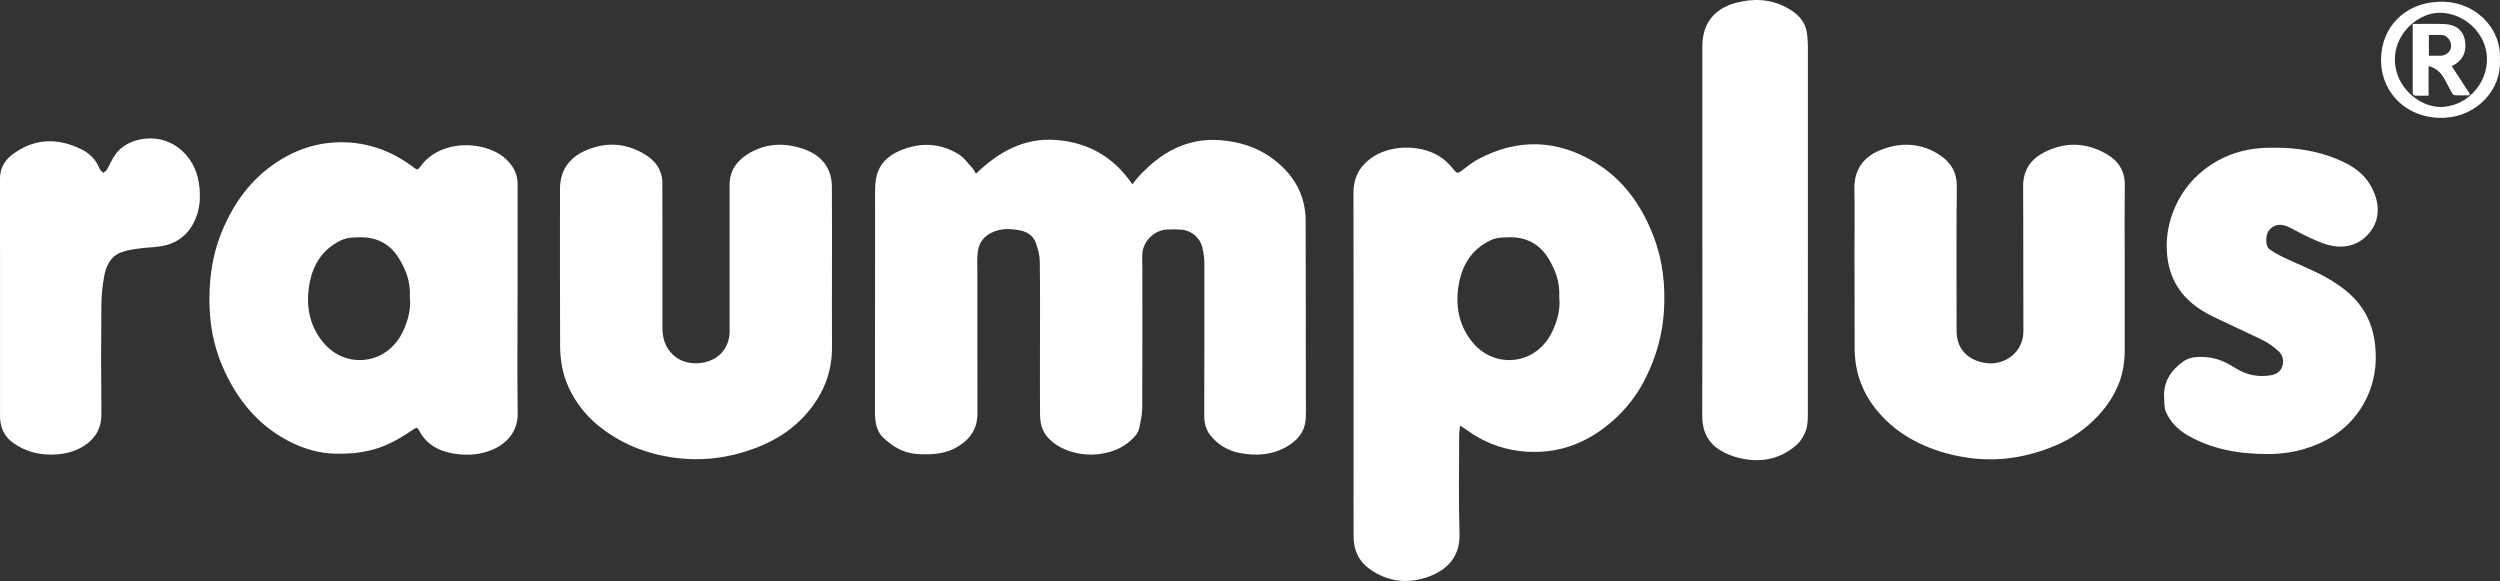
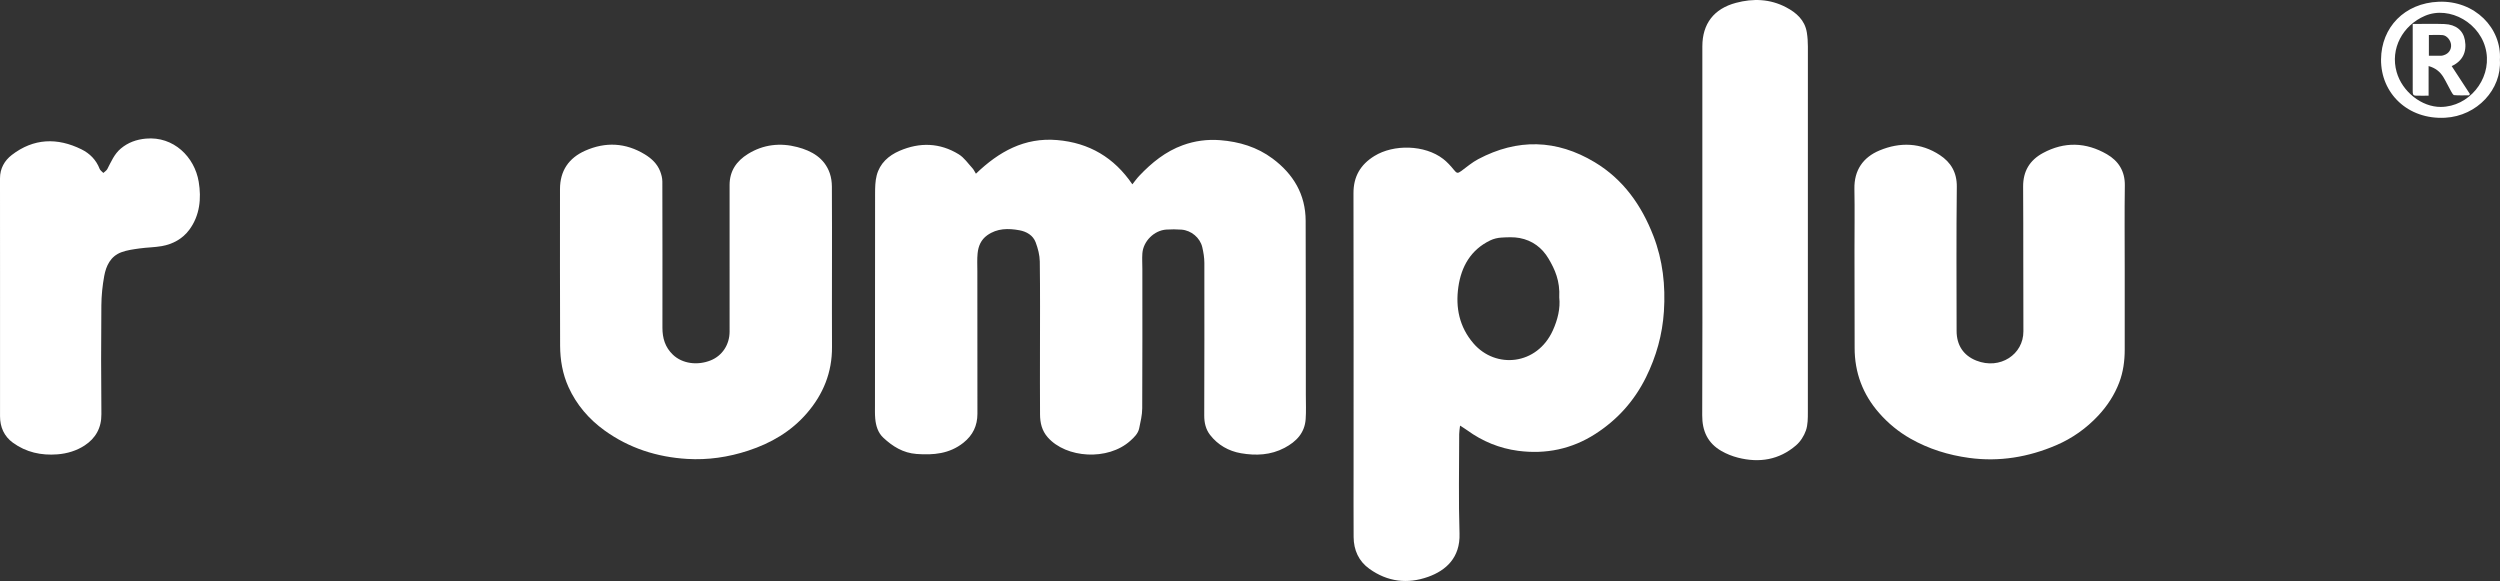
<svg xmlns="http://www.w3.org/2000/svg" id="uuid-5013edbf-723f-4654-a0ab-23cb22055d60" data-name="Ebene 1" viewBox="0 0 780.201 181.316">
  <rect x="0" y="0" width="780.201" height="181.316" fill="#333333" stroke="none" />
  <defs>
    <style>
      .uuid-b3795ea5-df5d-4727-8787-2a19ddd0ce9c {
        fill: #fff;
      }
    </style>
  </defs>
  <path class="uuid-b3795ea5-df5d-4727-8787-2a19ddd0ce9c" d="m304.566,54.214c-.447-.725-.677-1.275-1.059-1.687-1.394-1.506-2.609-3.334-4.304-4.375-5.894-3.619-12.173-3.806-18.478-1.08-3.446,1.49-6.153,3.917-7.124,7.664-.479,1.849-.499,3.849-.503,5.782-.037,21.922-.032,43.845-.034,65.767,0,1.45-.047,2.907.081,4.347.199,2.228.849,4.401,2.499,5.948,2.915,2.732,6.193,4.788,10.406,5.094,5.279.383,10.238-.029,14.611-3.497,2.984-2.366,4.372-5.361,4.376-9.034.018-14.836-.014-29.672-.022-44.508-.001-1.864-.107-3.742.08-5.589.225-2.23,1.048-4.227,3.003-5.622,3.099-2.212,6.568-2.198,10.051-1.562,2.211.404,4.239,1.567,5.063,3.765.712,1.9,1.259,3.984,1.288,5.995.132,9.322.058,18.648.058,27.972,0,6.589-.034,13.179.018,19.767.02,2.602.563,5.027,2.4,7.118,5.757,6.551,18.8,7.388,25.79,1.07,1.22-1.103,2.413-2.238,2.754-3.886.425-2.051.934-4.138.946-6.212.081-14.504.043-29.009.042-43.513-0-1.615-.11-3.237.003-4.843.265-3.802,3.667-7.189,7.471-7.447,1.572-.106,3.165-.097,4.737.019,3.041.224,5.803,2.53,6.491,5.486.372,1.6.646,3.265.649,4.901.029,15.872.003,31.744-.038,47.616-.006,2.228.466,4.317,1.821,6.065,2.438,3.146,5.805,5.051,9.64,5.715,4.633.801,9.275.614,13.607-1.684,3.663-1.942,6.283-4.647,6.584-8.956.173-2.471.057-4.962.055-7.444-.013-18.151-.006-36.301-.057-54.452-.023-8.25-3.844-14.598-10.329-19.429-4.822-3.592-10.376-5.268-16.353-5.736-4.009-.313-7.89.203-11.638,1.559-5.402,1.954-9.736,5.476-13.625,9.585-.754.796-1.39,1.703-2.14,2.633-5.686-8.359-13.466-12.967-23.478-13.814-10.172-.86-18.159,3.591-25.34,10.5Z" />
  <path class="uuid-b3795ea5-df5d-4727-8787-2a19ddd0ce9c" d="m259.644,84.062c0-8.62.029-17.239-.029-25.858-.009-1.385-.207-2.835-.659-4.138-1.655-4.767-5.638-6.99-10.113-8.167-5.339-1.403-10.609-.835-15.421,2.145-3.59,2.224-5.729,5.333-5.729,9.683.002,15.25.001,30.5.001,45.749-0,4.041-2.259,7.529-5.91,8.994-4.103,1.646-8.833,1.043-11.779-1.771-2.441-2.331-3.275-5.176-3.272-8.412.011-15.208.02-30.417-.024-45.625-.003-1.081-.297-2.214-.694-3.231-.909-2.33-2.687-3.986-4.771-5.256-5.978-3.642-12.256-3.965-18.601-1.155-5.137,2.275-7.883,6.277-7.879,12.008.012,16.286-.045,32.572.037,48.857.022,4.434.756,8.798,2.614,12.905,2.507,5.543,6.385,10.026,11.251,13.54,7.657,5.528,16.376,8.324,25.793,8.888,6.498.389,12.828-.543,19.026-2.573,7.135-2.336,13.4-5.987,18.328-11.689,5.118-5.92,7.889-12.751,7.842-20.654-.049-8.08-.011-16.161-.011-24.242Z" />
  <path class="uuid-b3795ea5-df5d-4727-8787-2a19ddd0ce9c" d="m663.082,83.717c0-8.619-.085-17.239.035-25.857.062-4.442-1.992-7.641-5.594-9.727-6.499-3.763-13.252-4-19.947-.379-4.144,2.241-6.23,5.676-6.198,10.517.099,15.041.01,30.083.085,45.124.036,7.177-7.255,12.094-14.709,9.137-4.013-1.592-6.133-4.833-6.137-9.24-.012-15.001-.111-30.002.065-45.001.053-4.472-1.85-7.634-5.301-9.901-5.943-3.904-12.448-4.104-18.842-1.428-5.118,2.143-7.927,6.165-7.816,11.996.123,6.462.019,12.928.026,19.392.012,10.069.057,20.139.045,30.208-.009,7.738,2.553,14.524,7.635,20.324,2.797,3.192,6.047,5.882,9.78,8.001,5.714,3.245,11.852,5.141,18.331,6.023,9.435,1.285,18.503-.254,27.168-3.965,4.995-2.139,9.421-5.274,13.148-9.275,2.797-3.003,5.027-6.419,6.489-10.233,1.265-3.301,1.739-6.806,1.737-10.357-.005-8.453-.002-16.907-.001-25.36Z" />
-   <path class="uuid-b3795ea5-df5d-4727-8787-2a19ddd0ce9c" d="m710.538,46.101c-.54,0-1.081.002-1.621-0-7.763-.039-14.831,2.018-21.011,6.831-4.537,3.534-7.747,7.989-9.788,13.354-1.655,4.351-2.232,8.816-1.786,13.408.335,3.449,1.335,6.728,3.17,9.704,2.614,4.241,6.469,7.093,10.848,9.249,5.284,2.601,10.683,4.971,15.959,7.587,1.685.836,3.249,2.012,4.666,3.26,1.439,1.267,1.881,3.063,1.271,4.899-.564,1.696-2.018,2.476-3.707,2.746-3.895.622-7.529-.145-10.853-2.248-2.695-1.705-5.502-3.07-8.737-3.383-2.616-.253-5.361-.272-7.488,1.227-3.842,2.706-6.392,6.362-6.081,11.376.094,1.513-.008,3.169.582,4.494,1.359,3.053,3.713,5.46,6.568,7.134,7.784,4.563,16.401,5.963,25.282,5.956,4.243-.003,8.44-.606,12.505-1.96,7.684-2.559,13.756-7.104,17.63-14.277,3.041-5.632,3.978-11.654,3.26-18.024-.808-7.162-4.073-12.893-9.731-17.237-2.29-1.758-4.794-3.302-7.37-4.613-3.728-1.898-7.631-3.452-11.415-5.244-1.566-.742-3.084-1.629-4.505-2.619-1.238-.863-1.216-4.452-.105-5.815,1.593-1.955,3.729-2.286,6.42-.941,1.967.983,3.873,2.096,5.871,3.009,2.03.928,4.083,1.889,6.226,2.468,4.173,1.128,8.237.499,11.488-2.377,5.73-5.069,4.568-12.377.749-17.673-2.378-3.298-6.013-5.34-9.78-6.864-5.92-2.395-12.134-3.395-18.517-3.425Z" />
  <path class="uuid-b3795ea5-df5d-4727-8787-2a19ddd0ce9c" d="m531.269,71.532c0,19.351.06,38.703-.041,58.053-.026,4.938,1.727,8.718,6.007,11.17,1.597.915,3.379,1.622,5.165,2.077,6.641,1.692,12.834.695,18.104-3.843,1.373-1.183,2.497-2.941,3.089-4.656.616-1.785.602-3.838.604-5.774.03-37.998.026-75.996.009-113.993-.001-1.486-.092-2.99-.332-4.455-.627-3.838-3.255-6.153-6.481-7.843-4.993-2.616-10.262-2.813-15.637-1.383-6.876,1.83-10.487,6.528-10.487,13.588-0,19.02-0,38.039 0,57.059Z" />
  <path class="uuid-b3795ea5-df5d-4727-8787-2a19ddd0ce9c" d="m.011,92.705c0,12.39.003,24.781-.002,37.171-.002,3.413,1.28,6.298,4.016,8.285,4.12,2.993,8.824,4.033,13.918,3.631,3.072-.242,5.965-1.141,8.444-2.753,3.426-2.23,5.303-5.484,5.258-9.822-.117-11.312-.107-22.625-.011-33.937.026-3.046.343-6.125.888-9.123.585-3.223,1.989-6.18,5.338-7.432,1.792-.67,3.764-.921,5.679-1.191,2.3-.325,4.65-.326,6.933-.724,3.474-.606,6.522-2.297,8.597-5.093,3.306-4.457,3.811-9.789,2.947-14.991-1.29-7.768-7.859-14.245-16.466-13.468-2.956.267-5.575,1.196-7.848,3.106-2.045,1.717-3.013,4.116-4.204,6.388-.256.489-.818.818-1.24,1.221-.398-.426-.972-.785-1.165-1.288-1.071-2.789-3.088-4.806-5.639-6.066-7.553-3.731-14.964-3.498-21.775,1.749C1.416,50.11-.006,52.578,0,55.658c.026,12.349.011,24.698.011,37.047Z" />
  <path class="uuid-b3795ea5-df5d-4727-8787-2a19ddd0ce9c" d="m780.168,18.719c.574,9.116-7.059,17.493-17.105,18.026-11.652.618-20.075-7.653-19.986-18.207.085-10.015,7.334-17.576,17.985-17.993,11.294-.442,19.735,8.235,19.106,18.175Zm-18.429,14.653c8.703-.065,15.607-8.443,14.214-17.047-1.47-9.085-11.504-14.661-19.165-11.387-6.967,2.977-10.915,10.26-8.843,17.554,1.743,6.135,7.815,10.924,13.794,10.88Z" />
  <path class="uuid-b3795ea5-df5d-4727-8787-2a19ddd0ce9c" d="m515.993,73.63c-3.699-9.557-9.391-17.648-18.338-23.02-11.883-7.134-24.071-7.438-36.337-.942-1.888,1-3.558,2.42-5.287,3.7-1.117.827-1.419.719-2.274-.331-1.014-1.244-2.116-2.472-3.382-3.447-5.76-4.438-15.441-4.618-21.459-.903-4.352,2.687-6.535,6.412-6.523,11.607.063,28.842.03,57.685.03,86.527,0,6.92-.032,13.841.013,20.762.026,4.089,1.585,7.564,4.941,9.956,5.636,4.015,11.823,4.811,18.352,2.472,5.502-1.972,9.997-5.957,9.757-13.466-.33-10.349-.107-20.716-.102-31.076.001-.771.152-1.544.268-2.642.945.615,1.615,1.011,2.243,1.465,4.765,3.454,10.091,5.639,15.898,6.402,8.623,1.133,16.75-.555,24.084-5.275,6.873-4.424,12.154-10.288,15.805-17.673,3.225-6.523,5.123-13.334,5.592-20.562.523-8.073-.345-15.976-3.278-23.554Zm-31.375,29.47c-4.927,10.902-17.843,12.102-24.759,4.089-4.446-5.15-5.657-11.223-4.732-17.65.911-6.327,3.869-11.608,9.973-14.528,1.052-.503,2.281-.798,3.447-.866,1.899-.111,3.863-.211,5.713.138,3.952.747,7.003,3.022,9.028,6.463,1.955,3.32,3.605,6.894,3.324,12.104.387,3.36-.491,6.923-1.994,10.251Z" />
  <path class="uuid-b3795ea5-df5d-4727-8787-2a19ddd0ce9c" d="m752.96,7.478c3.424,0,6.669-.096,9.905.026,3.586.135,5.836,1.999,6.38,5.006.677,3.746-.746,6.564-4.121,8.118,1.895,2.904,3.792,5.809,5.688,8.714-.087.135-.175.271-.262.406-1.546,0-3.099.076-4.634-.056-.362-.031-.726-.729-.98-1.181-.831-1.478-1.548-3.023-2.429-4.47-1.019-1.673-2.488-2.839-4.589-3.425v9.245c-1.463,0-2.778.042-4.09-.015-.851-.037-.866-.706-.865-1.371.01-3.853-.001-7.706-.003-11.559-.002-3.099-0-6.199-0-9.438Zm5.045,9.924c1.383,0,2.627.012,3.871-.009.283-.005.571-.105.847-.193,1.458-.467,2.318-1.723,2.21-3.205-.105-1.434-1.336-2.943-2.667-3.044-1.391-.105-2.797-.024-4.26-.024v6.476Z" />
-   <path class="uuid-b3795ea5-df5d-4727-8787-2a19ddd0ce9c" d="m161.514,93.613h.009c0-12.015-.014-24.03.013-36.045.005-2.193-.579-4.116-1.867-5.913-2.084-2.907-4.939-4.533-8.31-5.508-7.05-2.038-15.836-.456-20.355,6.078-.534.772-.933.78-1.675.208-7.445-5.741-15.787-8.573-25.296-7.951-5.214.341-10.036,1.82-14.557,4.271-7.807,4.233-13.604,10.459-17.76,18.255-2.648,4.968-4.531,10.166-5.48,15.74-.918,5.396-1.093,10.806-.64,16.216.564,6.742,2.49,13.129,5.62,19.169,4.476,8.637,10.752,15.502,19.548,19.861,4.264,2.113,8.768,3.437,13.621,3.576,4.78.138,9.411-.277,13.968-1.85,3.985-1.375,7.486-3.546,10.916-5.885.695-.474,1.073-.395,1.442.355,1.876,3.801,5.171,6.037,9.081,6.983,4.514,1.092,9.139,1.085,13.608-.718,4.546-1.833,8.244-5.65,8.164-11.418-.164-11.806-.049-23.616-.049-35.424Zm-35.603,9.487c-4.927,10.902-17.843,12.102-24.759,4.089-4.446-5.15-5.657-11.223-4.732-17.65.911-6.327,3.869-11.608,9.973-14.528,1.052-.503,2.281-.798,3.447-.866,1.899-.111,3.863-.211,5.713.138,3.952.747,7.003,3.022,9.028,6.463,1.955,3.32,3.605,6.894,3.324,12.104.387,3.36-.491,6.923-1.994,10.251Z" />
</svg>